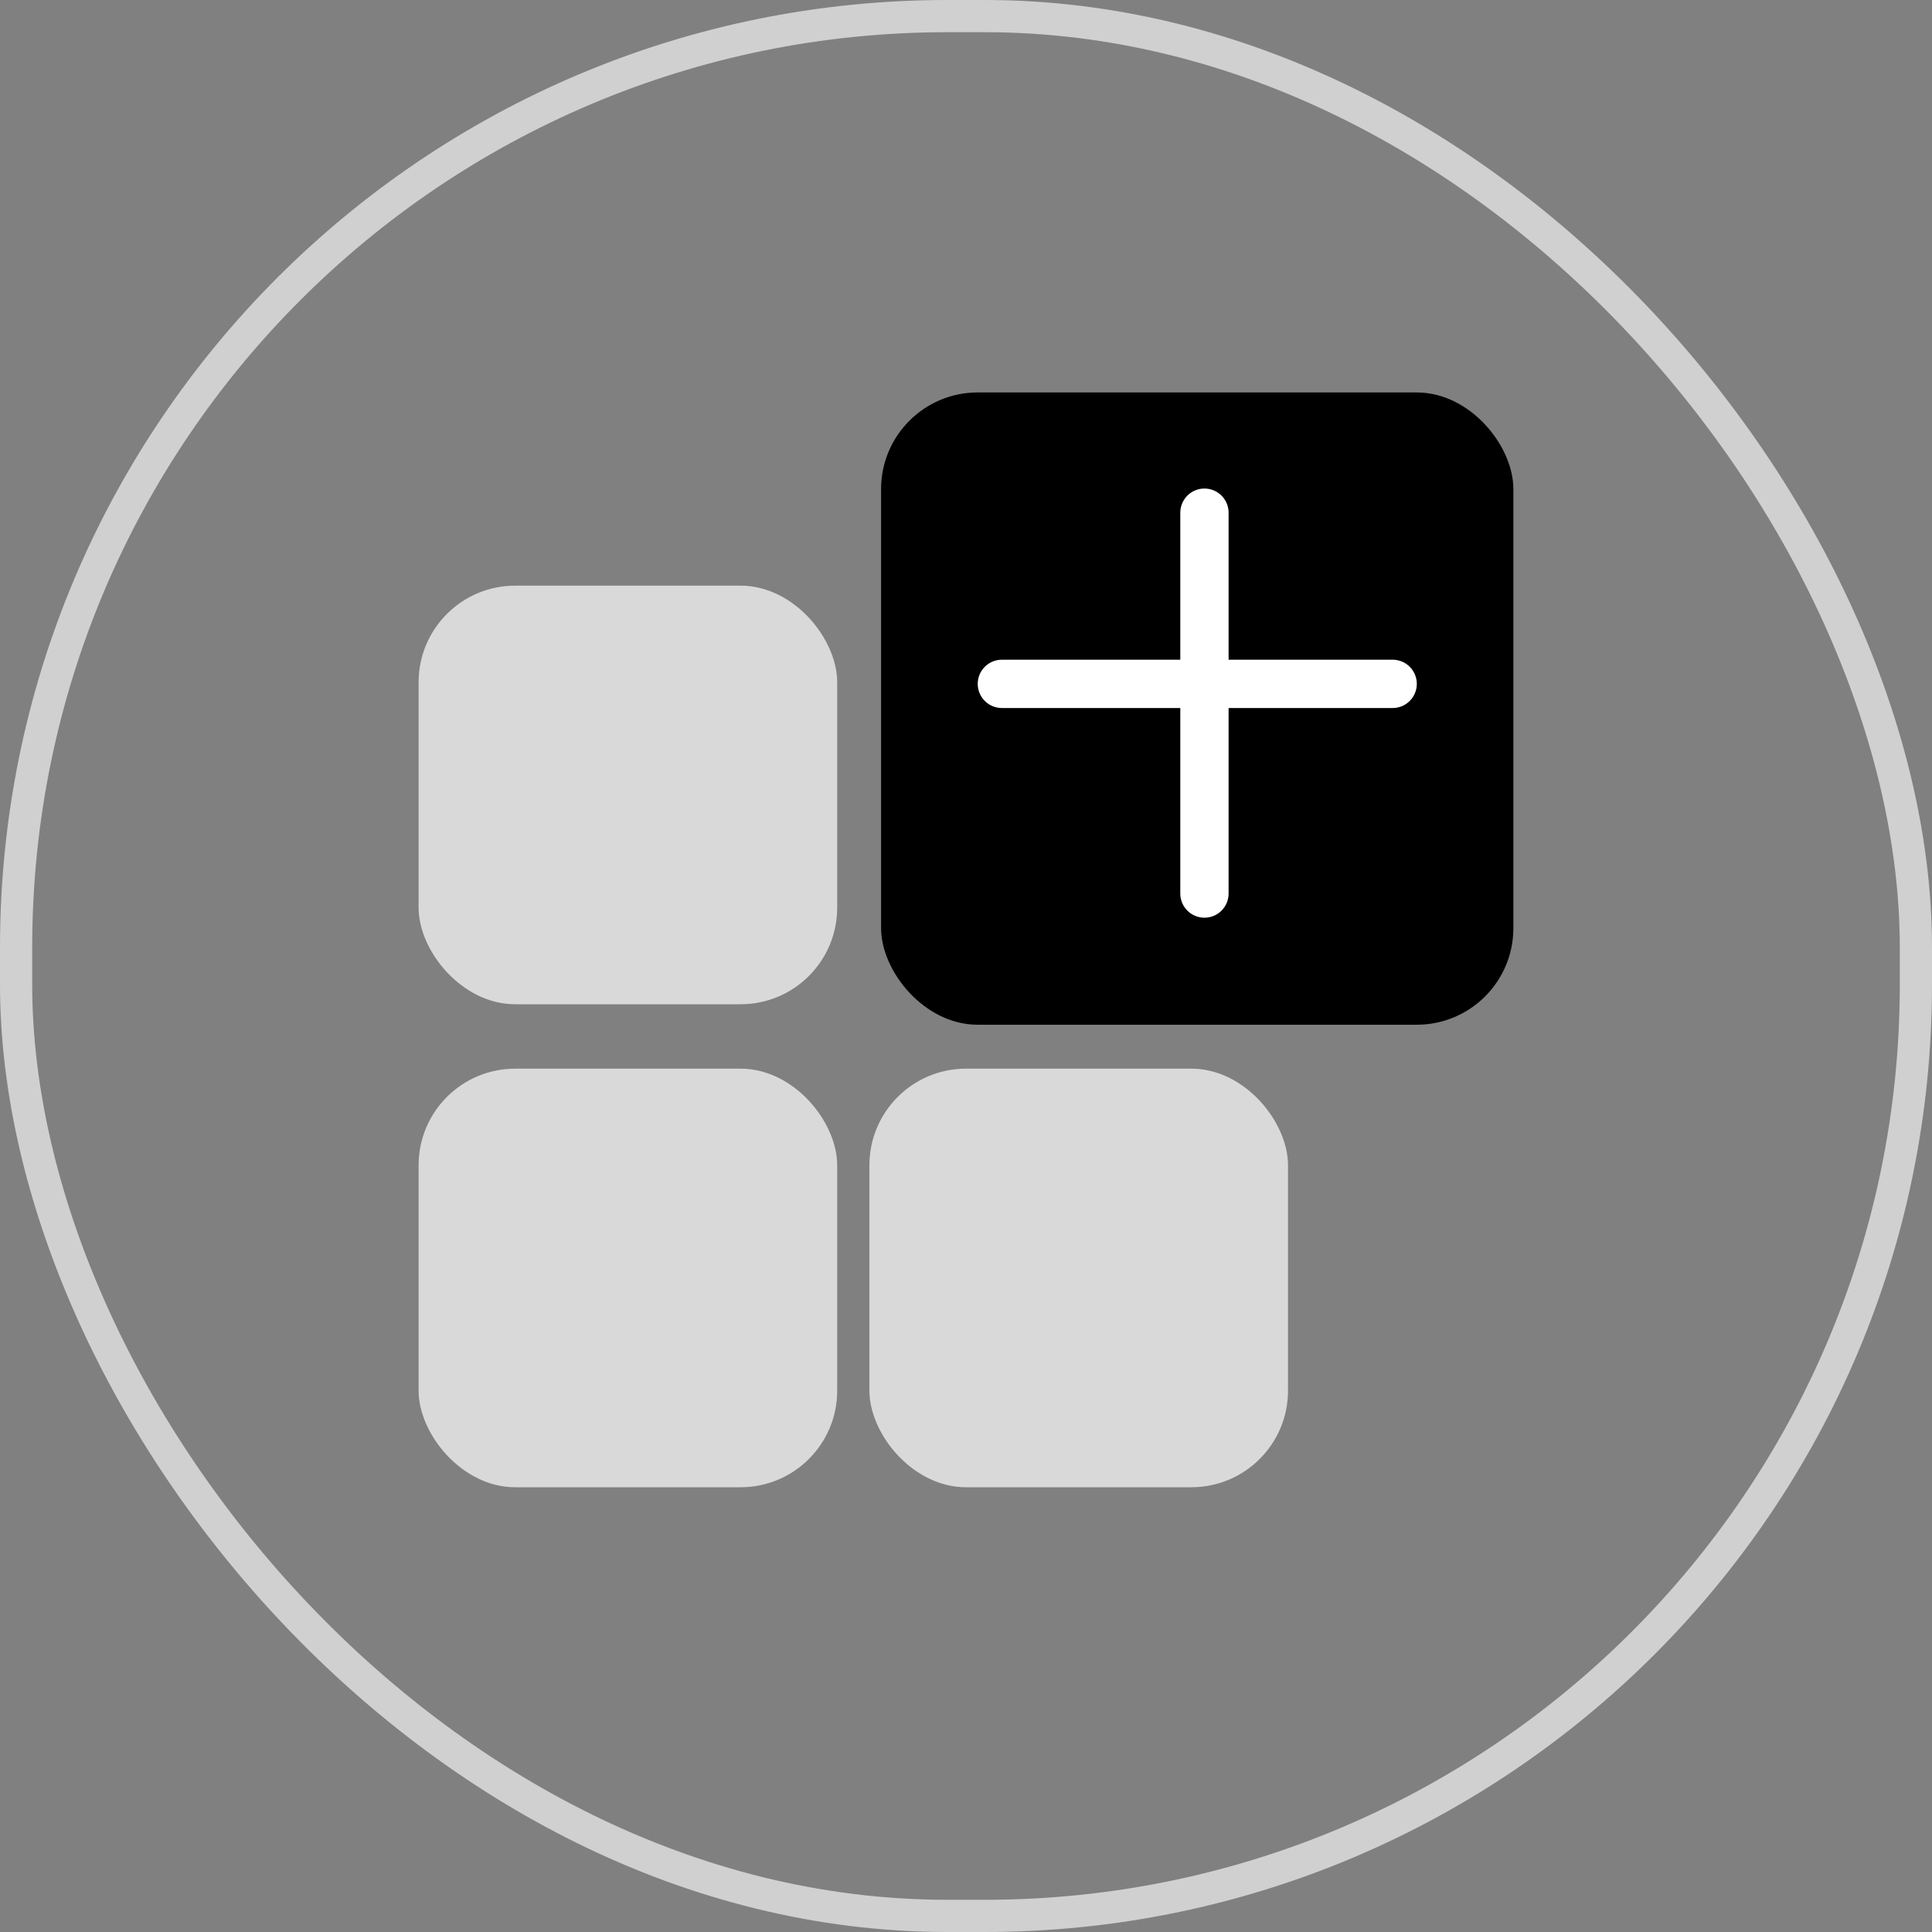
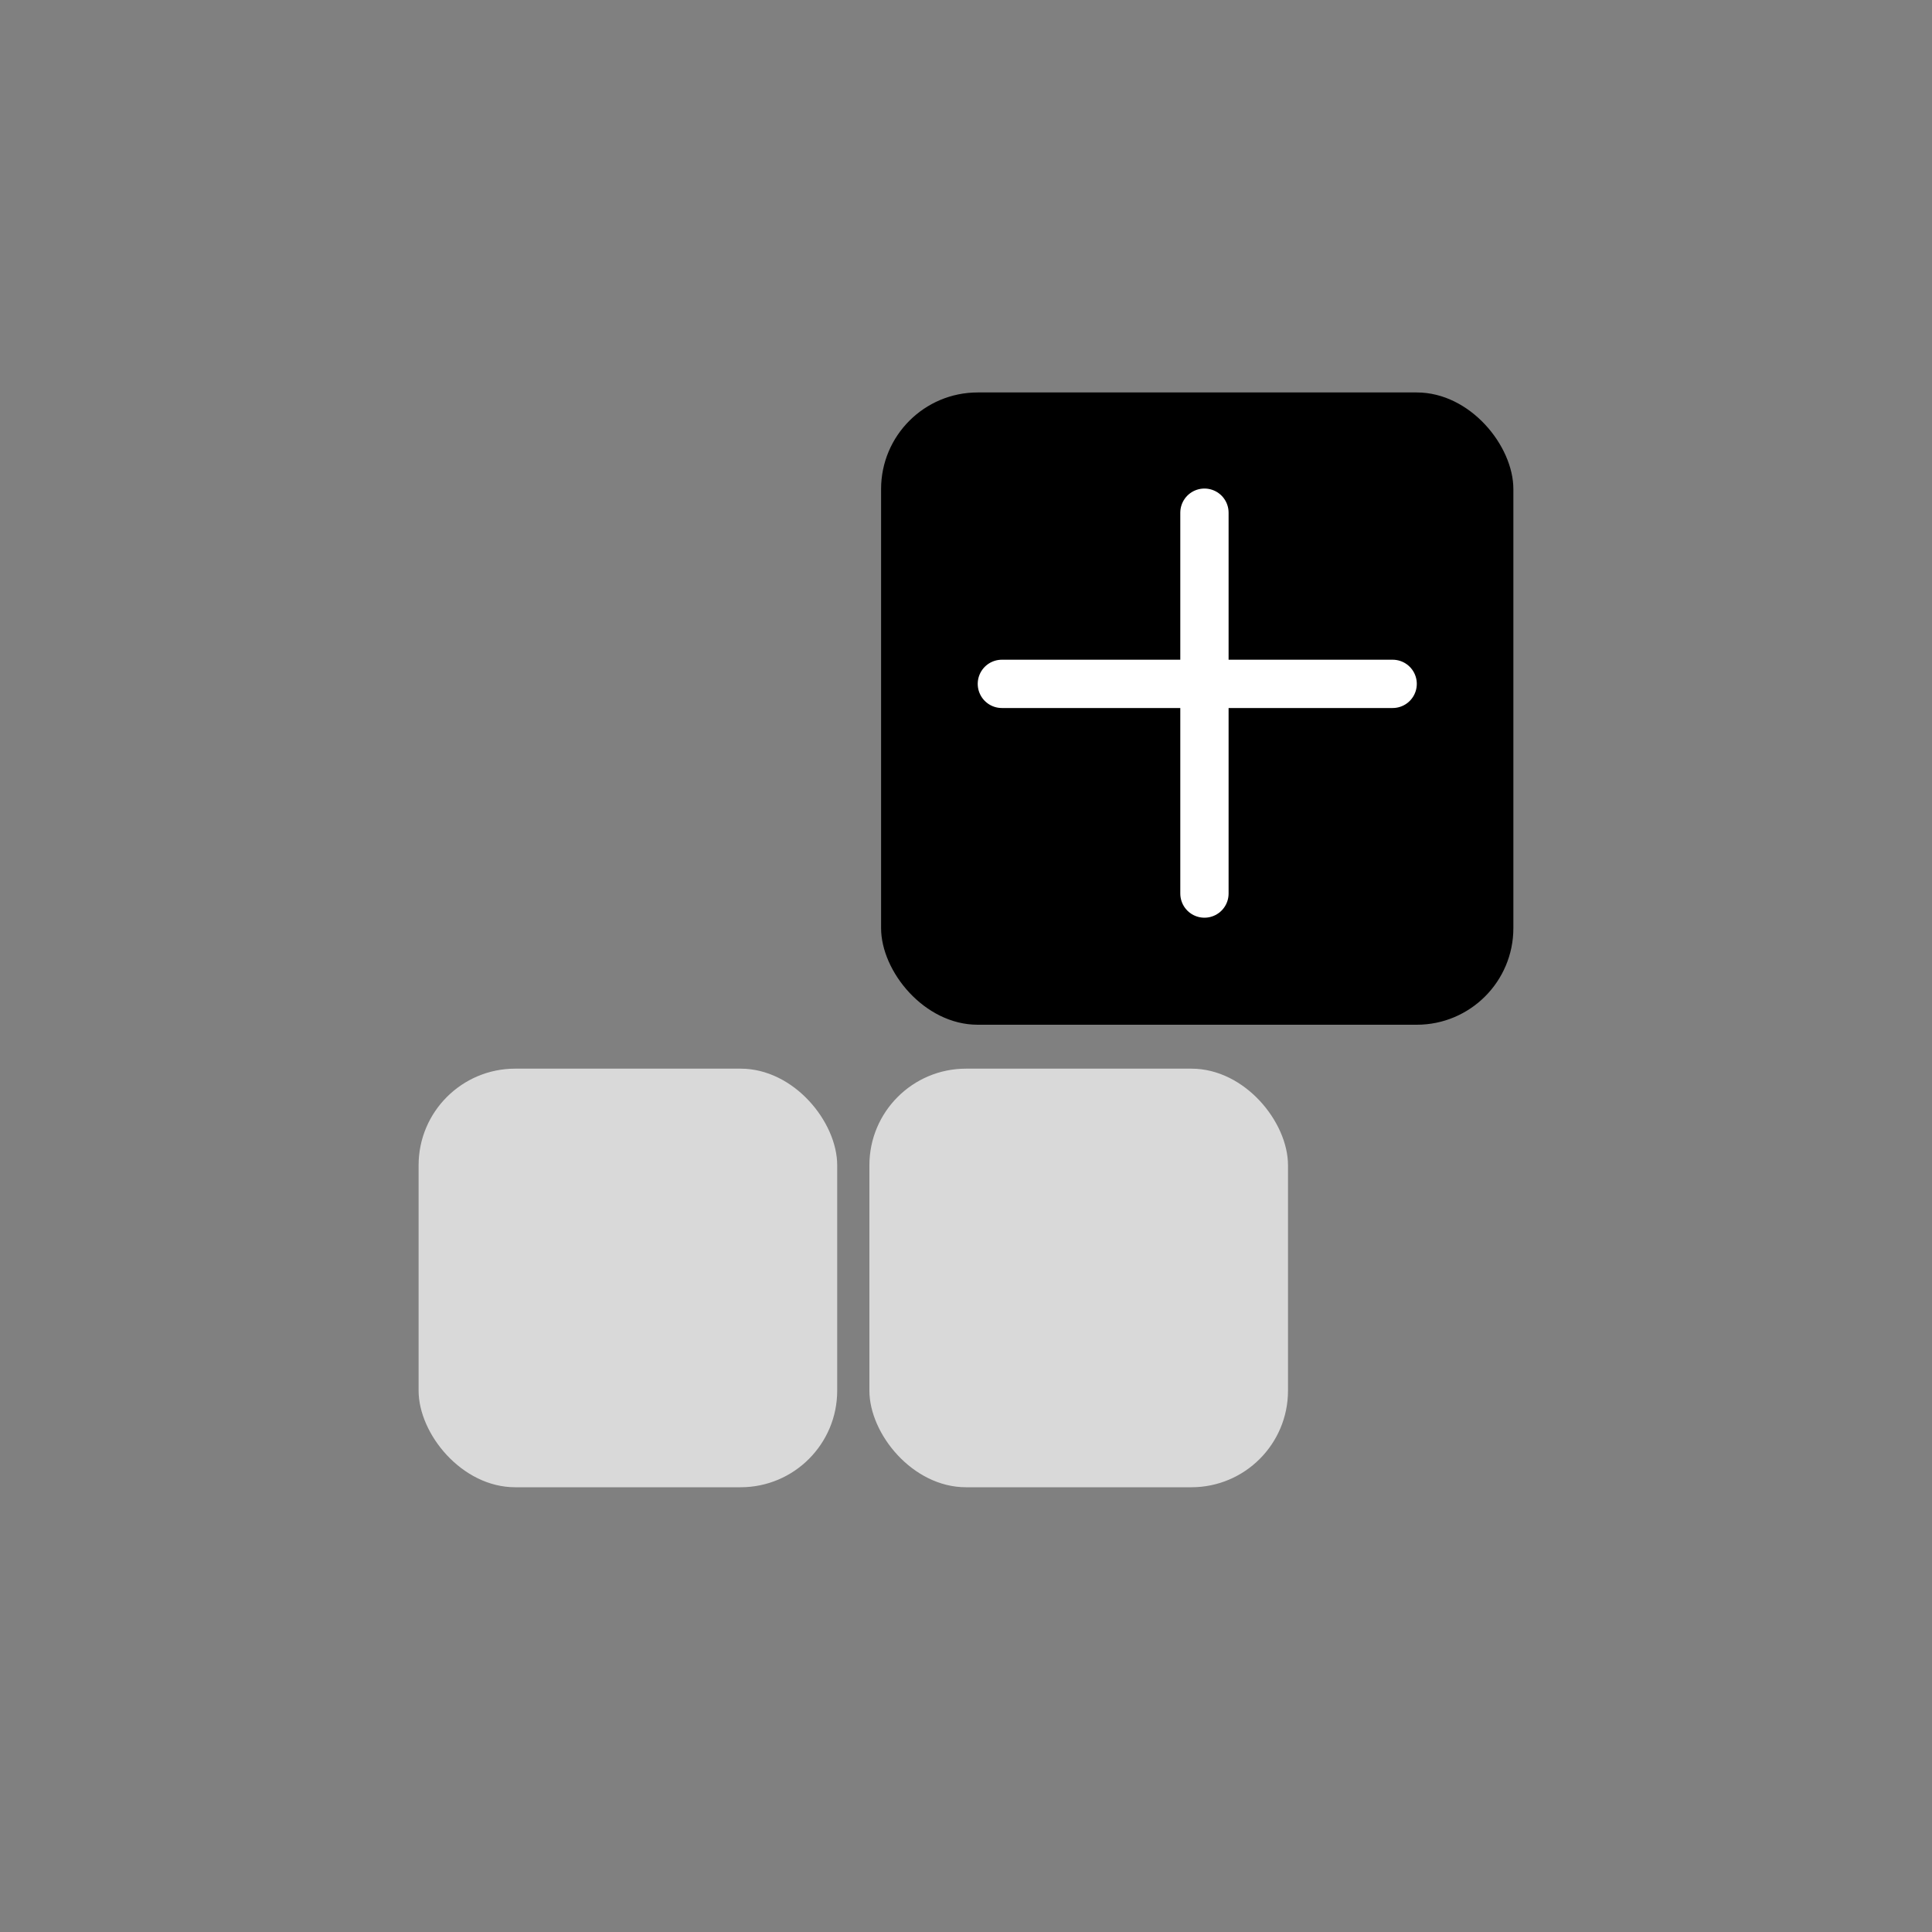
<svg xmlns="http://www.w3.org/2000/svg" width="60" height="60" viewBox="0 0 60 60" fill="none">
  <rect x="0" y="0" width="60" height="60" fill="#808080" stroke="none" />
-   <rect x="0.5" y="0.5" width="59" height="59" rx="28.924" stroke="#D0D0D0" />
-   <rect x="13" y="18.188" width="13" height="13" rx="3" fill="#D9D9D9" />
  <rect x="13" y="33.188" width="13" height="13" rx="3" fill="#D9D9D9" />
  <rect x="27" y="33.188" width="13" height="13" rx="3" fill="#D9D9D9" />
  <rect x="27.363" y="12.188" width="19.636" height="19.636" rx="3" fill="black" />
  <line x1="31.114" y1="21.238" x2="43.25" y2="21.238" stroke="white" stroke-width="1.5" stroke-linecap="round" />
  <line x1="37.405" y1="27.75" x2="37.405" y2="15.922" stroke="white" stroke-width="1.5" stroke-linecap="round" />
</svg>